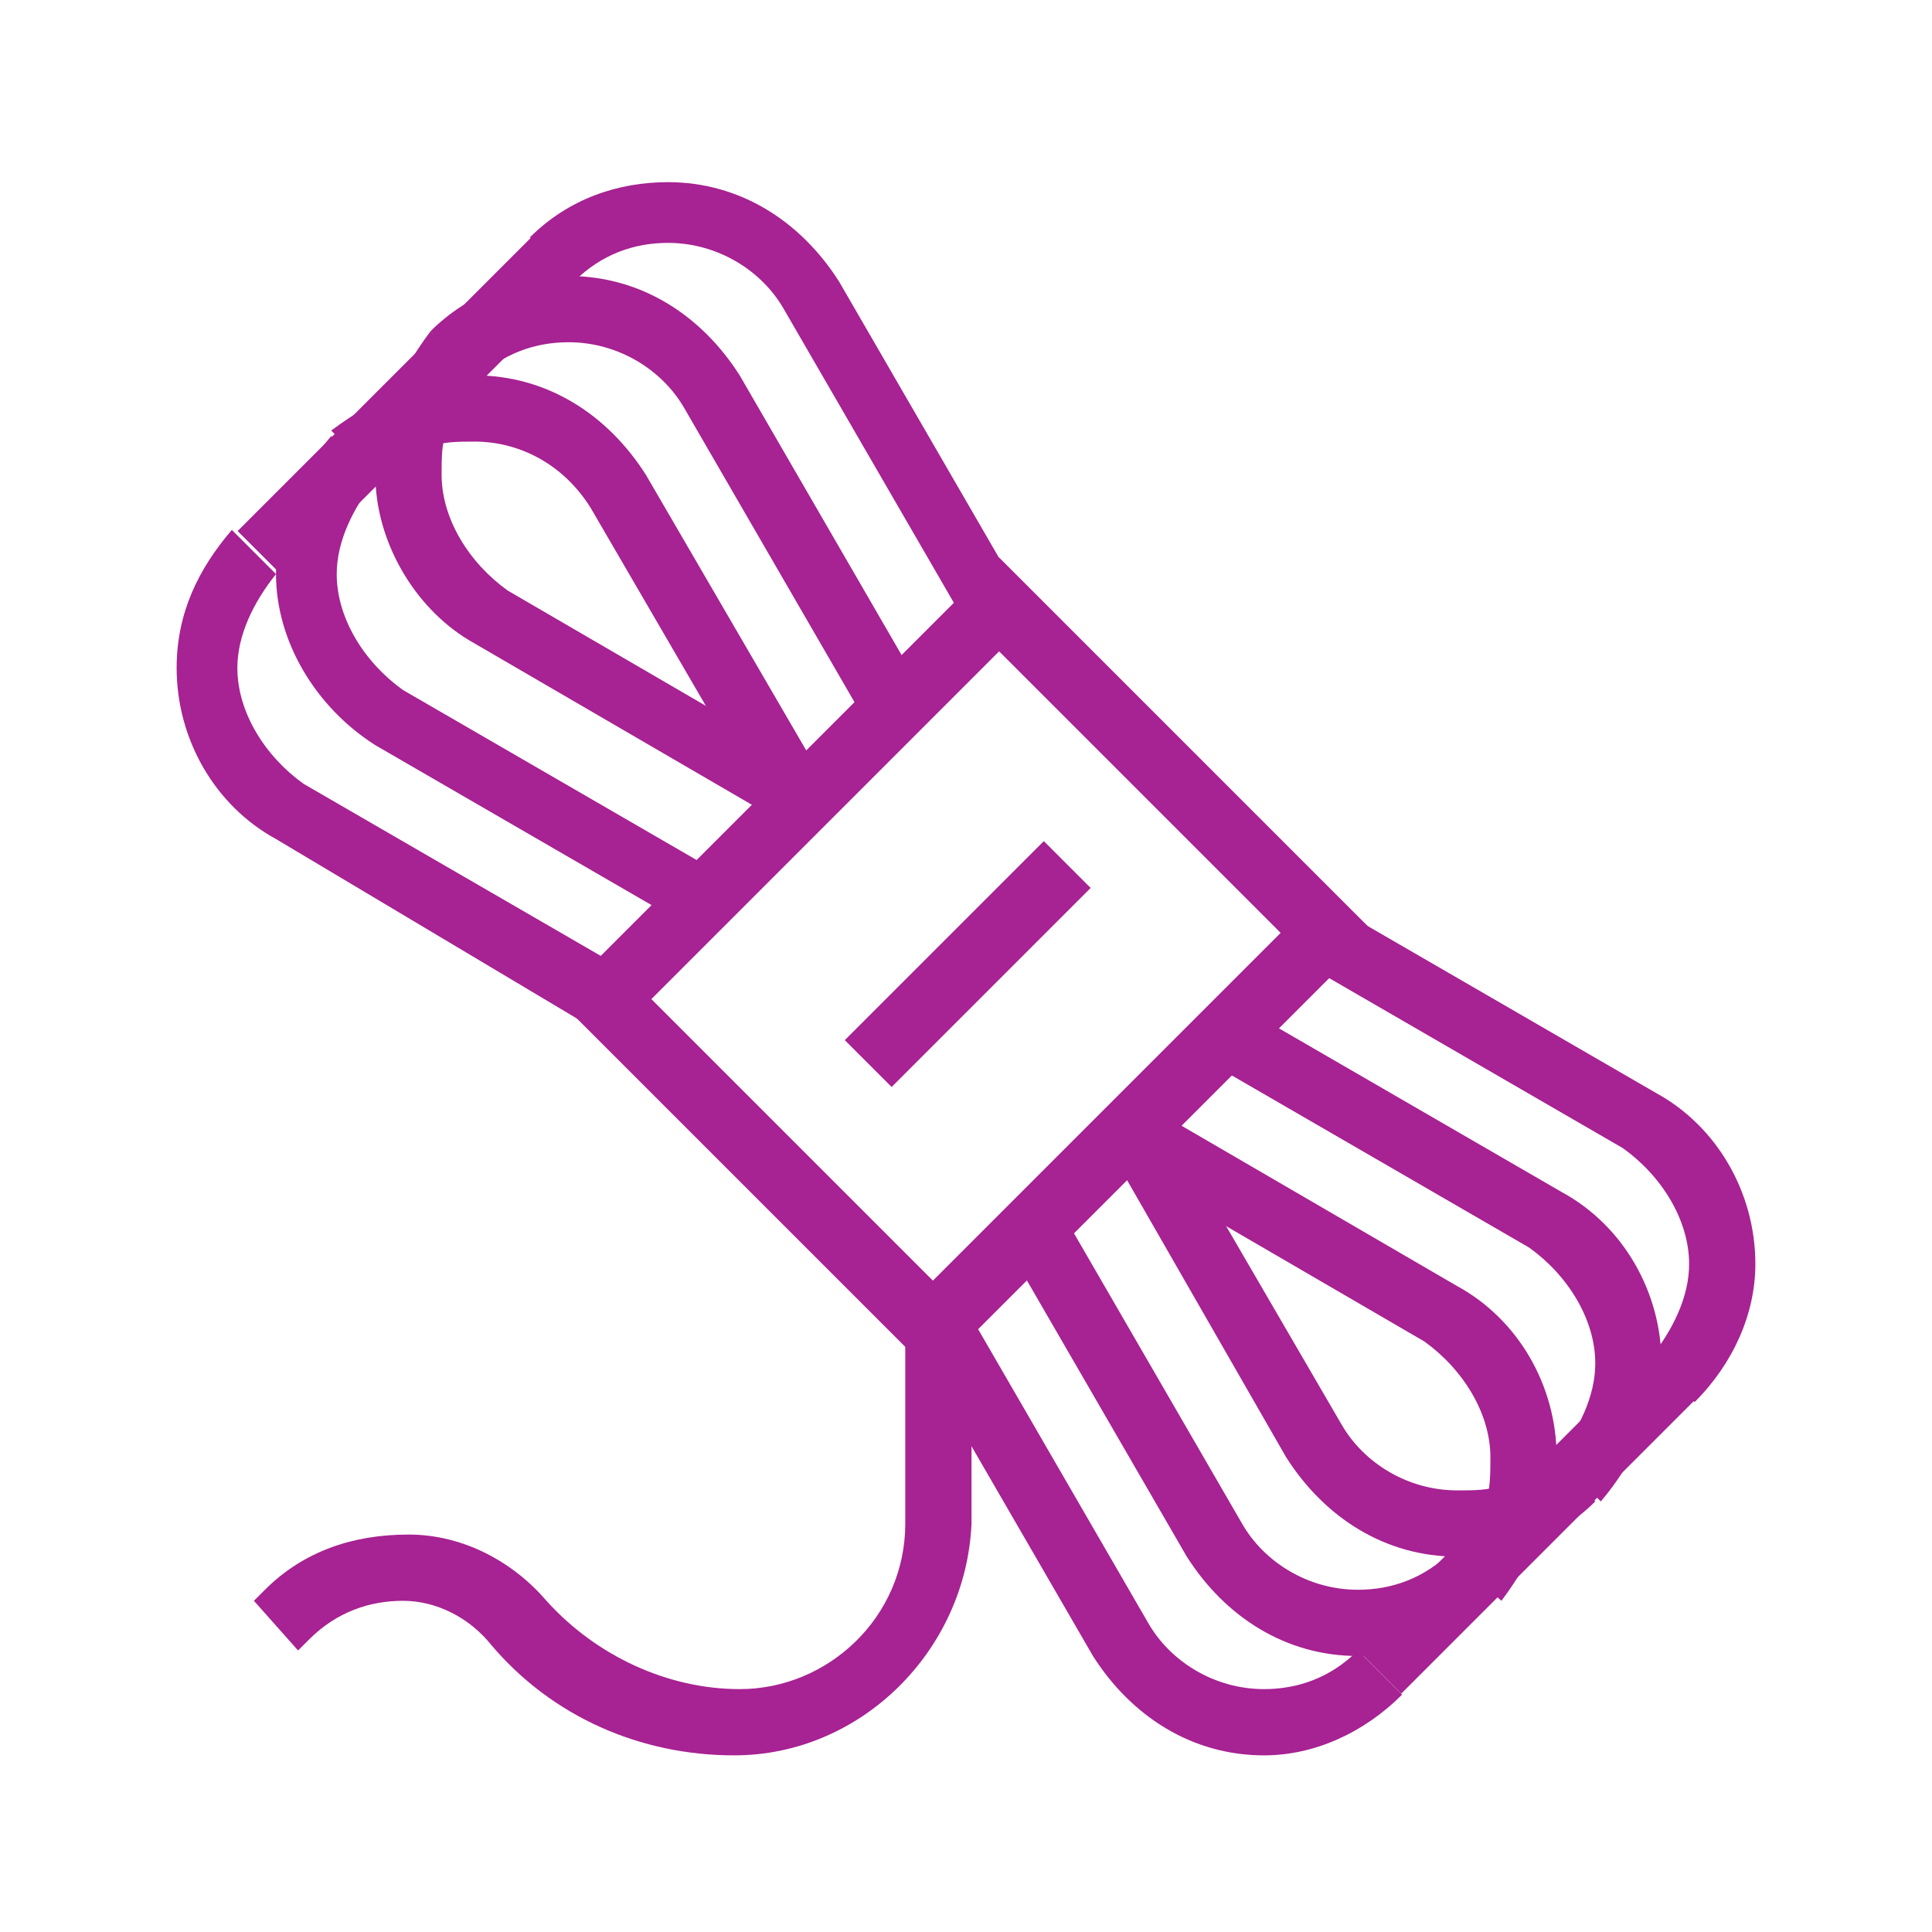
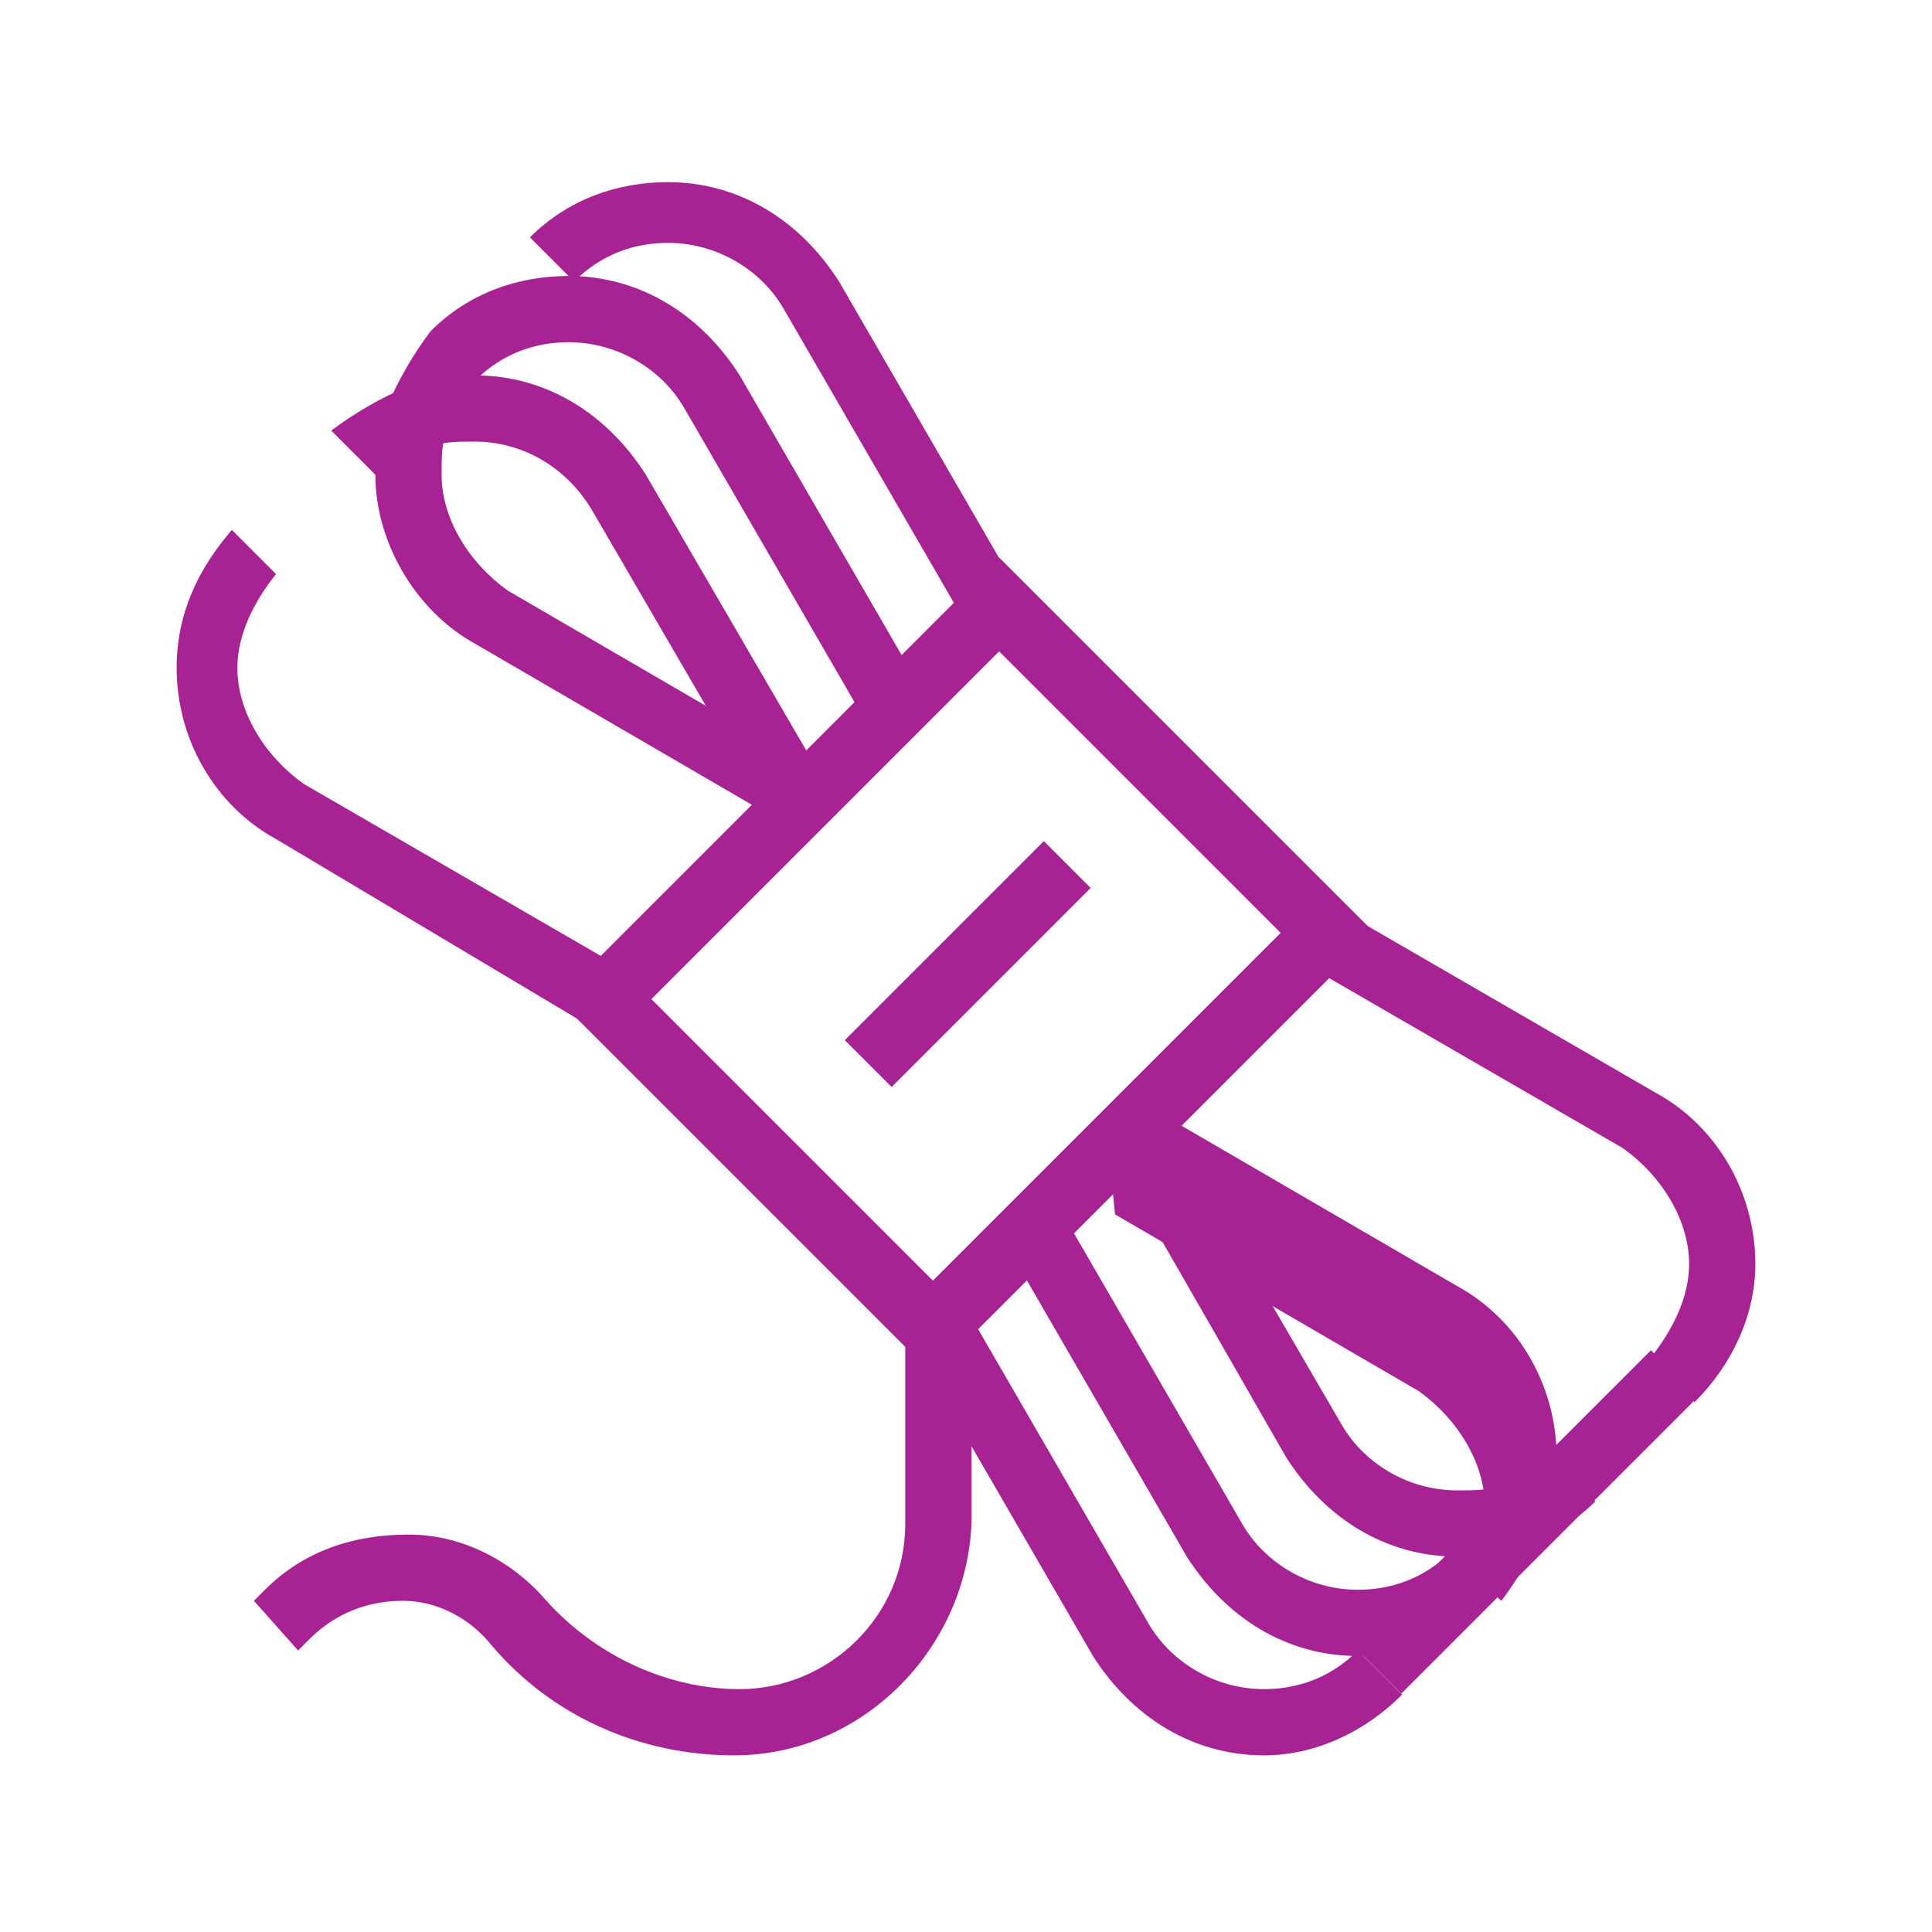
<svg xmlns="http://www.w3.org/2000/svg" id="Layer_1" x="0px" y="0px" viewBox="0 0 35 35" style="enable-background:new 0 0 35 35;" xml:space="preserve">
  <style type="text/css"> .st0{fill:#A72292;} </style>
  <g>
    <path class="st0" d="M22.9,31.8c-1.3,0-2.4-0.7-3.1-1.8l-3.3-5.7l1-0.6l3.3,5.7c0.4,0.7,1.2,1.2,2.1,1.2c0.6,0,1.2-0.2,1.7-0.7 l0.8,0.8C24.7,31.4,23.8,31.8,22.9,31.8" />
    <path class="st0" d="M24.6,30c-1.3,0-2.4-0.7-3.1-1.8l-3.3-5.7l1-0.6l3.3,5.7c0.4,0.7,1.2,1.2,2.1,1.2c0.6,0,1.2-0.2,1.7-0.7 l0.8,0.8C26.5,29.6,25.6,30,24.6,30" />
    <path class="st0" d="M26.4,28.2c-1.3,0-2.4-0.7-3.1-1.8L20.2,21L20,20.7l1-0.6l0.1,0.2l3.2,5.5c0.4,0.7,1.2,1.2,2.1,1.2 c0.3,0,0.6,0,0.8-0.1l0,0c0.3-0.1,0.6-0.3,0.9-0.6l0.8,0.9c-0.4,0.4-0.8,0.6-1.3,0.8C27.3,28.1,26.9,28.2,26.4,28.2" />
    <path class="st0" d="M30.7,25.4l-0.8-0.8c0.4-0.5,0.7-1.1,0.7-1.7c0-0.8-0.5-1.6-1.2-2.1l-5.7-3.3l0.6-1l5.7,3.3 c1.1,0.6,1.8,1.8,1.8,3.1C31.8,23.8,31.4,24.7,30.7,25.4" />
-     <path class="st0" d="M29,27.2l-0.8-0.8c0.4-0.5,0.7-1.1,0.7-1.7c0-0.8-0.5-1.6-1.2-2.1l-5.7-3.3l0.6-1l5.7,3.3 c1.1,0.6,1.8,1.8,1.8,3.1C30,25.6,29.6,26.5,29,27.2" />
-     <path class="st0" d="M27.2,29l-0.9-0.8c0.3-0.3,0.4-0.6,0.6-0.9l0,0C27,27,27,26.7,27,26.4c0-0.8-0.5-1.6-1.2-2.1l-5.5-3.2L20.1,21 l0.6-1l0.2,0.1l5.5,3.2c1.1,0.6,1.8,1.8,1.8,3.1c0,0.4-0.1,0.8-0.2,1.2C27.8,28.1,27.5,28.6,27.2,29" />
+     <path class="st0" d="M27.2,29l-0.9-0.8c0.3-0.3,0.4-0.6,0.6-0.9l0,0c0-0.8-0.5-1.6-1.2-2.1l-5.5-3.2L20.1,21 l0.6-1l0.2,0.1l5.5,3.2c1.1,0.6,1.8,1.8,1.8,3.1c0,0.4-0.1,0.8-0.2,1.2C27.8,28.1,27.5,28.6,27.2,29" />
    <rect x="23.9" y="27" transform="matrix(0.707 -0.707 0.707 0.707 -11.45 27.642)" class="st0" width="7.6" height="1.2" />
    <path class="st0" d="M17.5,11.3l-3.3-5.7c-0.4-0.7-1.2-1.2-2.1-1.2c-0.6,0-1.2,0.2-1.7,0.7L9.6,4.3c0.7-0.7,1.6-1,2.5-1 c1.3,0,2.4,0.7,3.1,1.8l3.3,5.7L17.5,11.3z" />
    <path class="st0" d="M15.7,13.1l-3.3-5.7c-0.4-0.7-1.2-1.2-2.1-1.2c-0.6,0-1.2,0.2-1.7,0.7L7.8,6c0.7-0.7,1.6-1,2.5-1 c1.3,0,2.4,0.7,3.1,1.8l3.3,5.7L15.7,13.1z" />
    <path class="st0" d="M14,14.9l-0.1-0.2l-3.2-5.5C10.2,8.4,9.4,8,8.6,8C8.3,8,8,8,7.8,8.1l0,0C7.4,8.2,7.1,8.4,6.9,8.7L6,7.8 C6.4,7.5,6.9,7.2,7.4,7c0.4-0.1,0.8-0.2,1.2-0.2c1.3,0,2.4,0.7,3.1,1.8l3.2,5.5l0.1,0.3L14,14.9z" />
    <path class="st0" d="M10.7,18.6L5,15.2c-1.1-0.6-1.8-1.8-1.8-3.1c0-1,0.4-1.8,1-2.5l0.8,0.8c-0.4,0.5-0.7,1.1-0.7,1.7 c0,0.8,0.5,1.6,1.2,2.1l5.7,3.3L10.7,18.6z" />
-     <path class="st0" d="M12.5,16.8l-5.7-3.3C5.7,12.8,5,11.6,5,10.4c0-1,0.4-1.8,1-2.5l0.8,0.8c-0.4,0.5-0.7,1.1-0.7,1.7 c0,0.8,0.5,1.6,1.2,2.1l5.7,3.3L12.5,16.8z" />
    <path class="st0" d="M14.3,15L14,14.8l-5.5-3.2C7.5,11,6.8,9.8,6.8,8.6c0-0.4,0.1-0.8,0.2-1.2C7.2,6.9,7.5,6.4,7.8,6l0.8,0.8 C8.4,7.1,8.2,7.4,8.1,7.8l0,0C8,8,8,8.3,8,8.6c0,0.8,0.5,1.6,1.2,2.1l5.5,3.2l0.2,0.1L14.3,15z" />
-     <rect x="3.6" y="6.8" transform="matrix(0.707 -0.707 0.707 0.707 -3.048 7.358)" class="st0" width="7.6" height="1.2" />
    <path class="st0" d="M16.9,24.9l-6.8-6.8l8-8l6.8,6.8L16.9,24.9z M11.8,18.1l5.1,5.1l6.3-6.3l-5.1-5.1L11.8,18.1z" />
    <rect x="15" y="16.9" transform="matrix(0.707 -0.707 0.707 0.707 -7.249 17.5)" class="st0" width="5.1" height="1.2" />
    <path class="st0" d="M13.3,31.8c-1.7,0-3.3-0.7-4.4-2c-0.4-0.5-1-0.8-1.6-0.8c-0.6,0-1.2,0.2-1.7,0.7l-0.2,0.2L4.6,29l0.2-0.2 c0.7-0.7,1.6-1,2.6-1c1,0,1.9,0.5,2.5,1.2c0.9,1,2.2,1.6,3.5,1.6c1.6,0,3-1.3,3-3V24h1.2v3.6C17.5,29.9,15.6,31.8,13.3,31.8" />
  </g>
</svg>